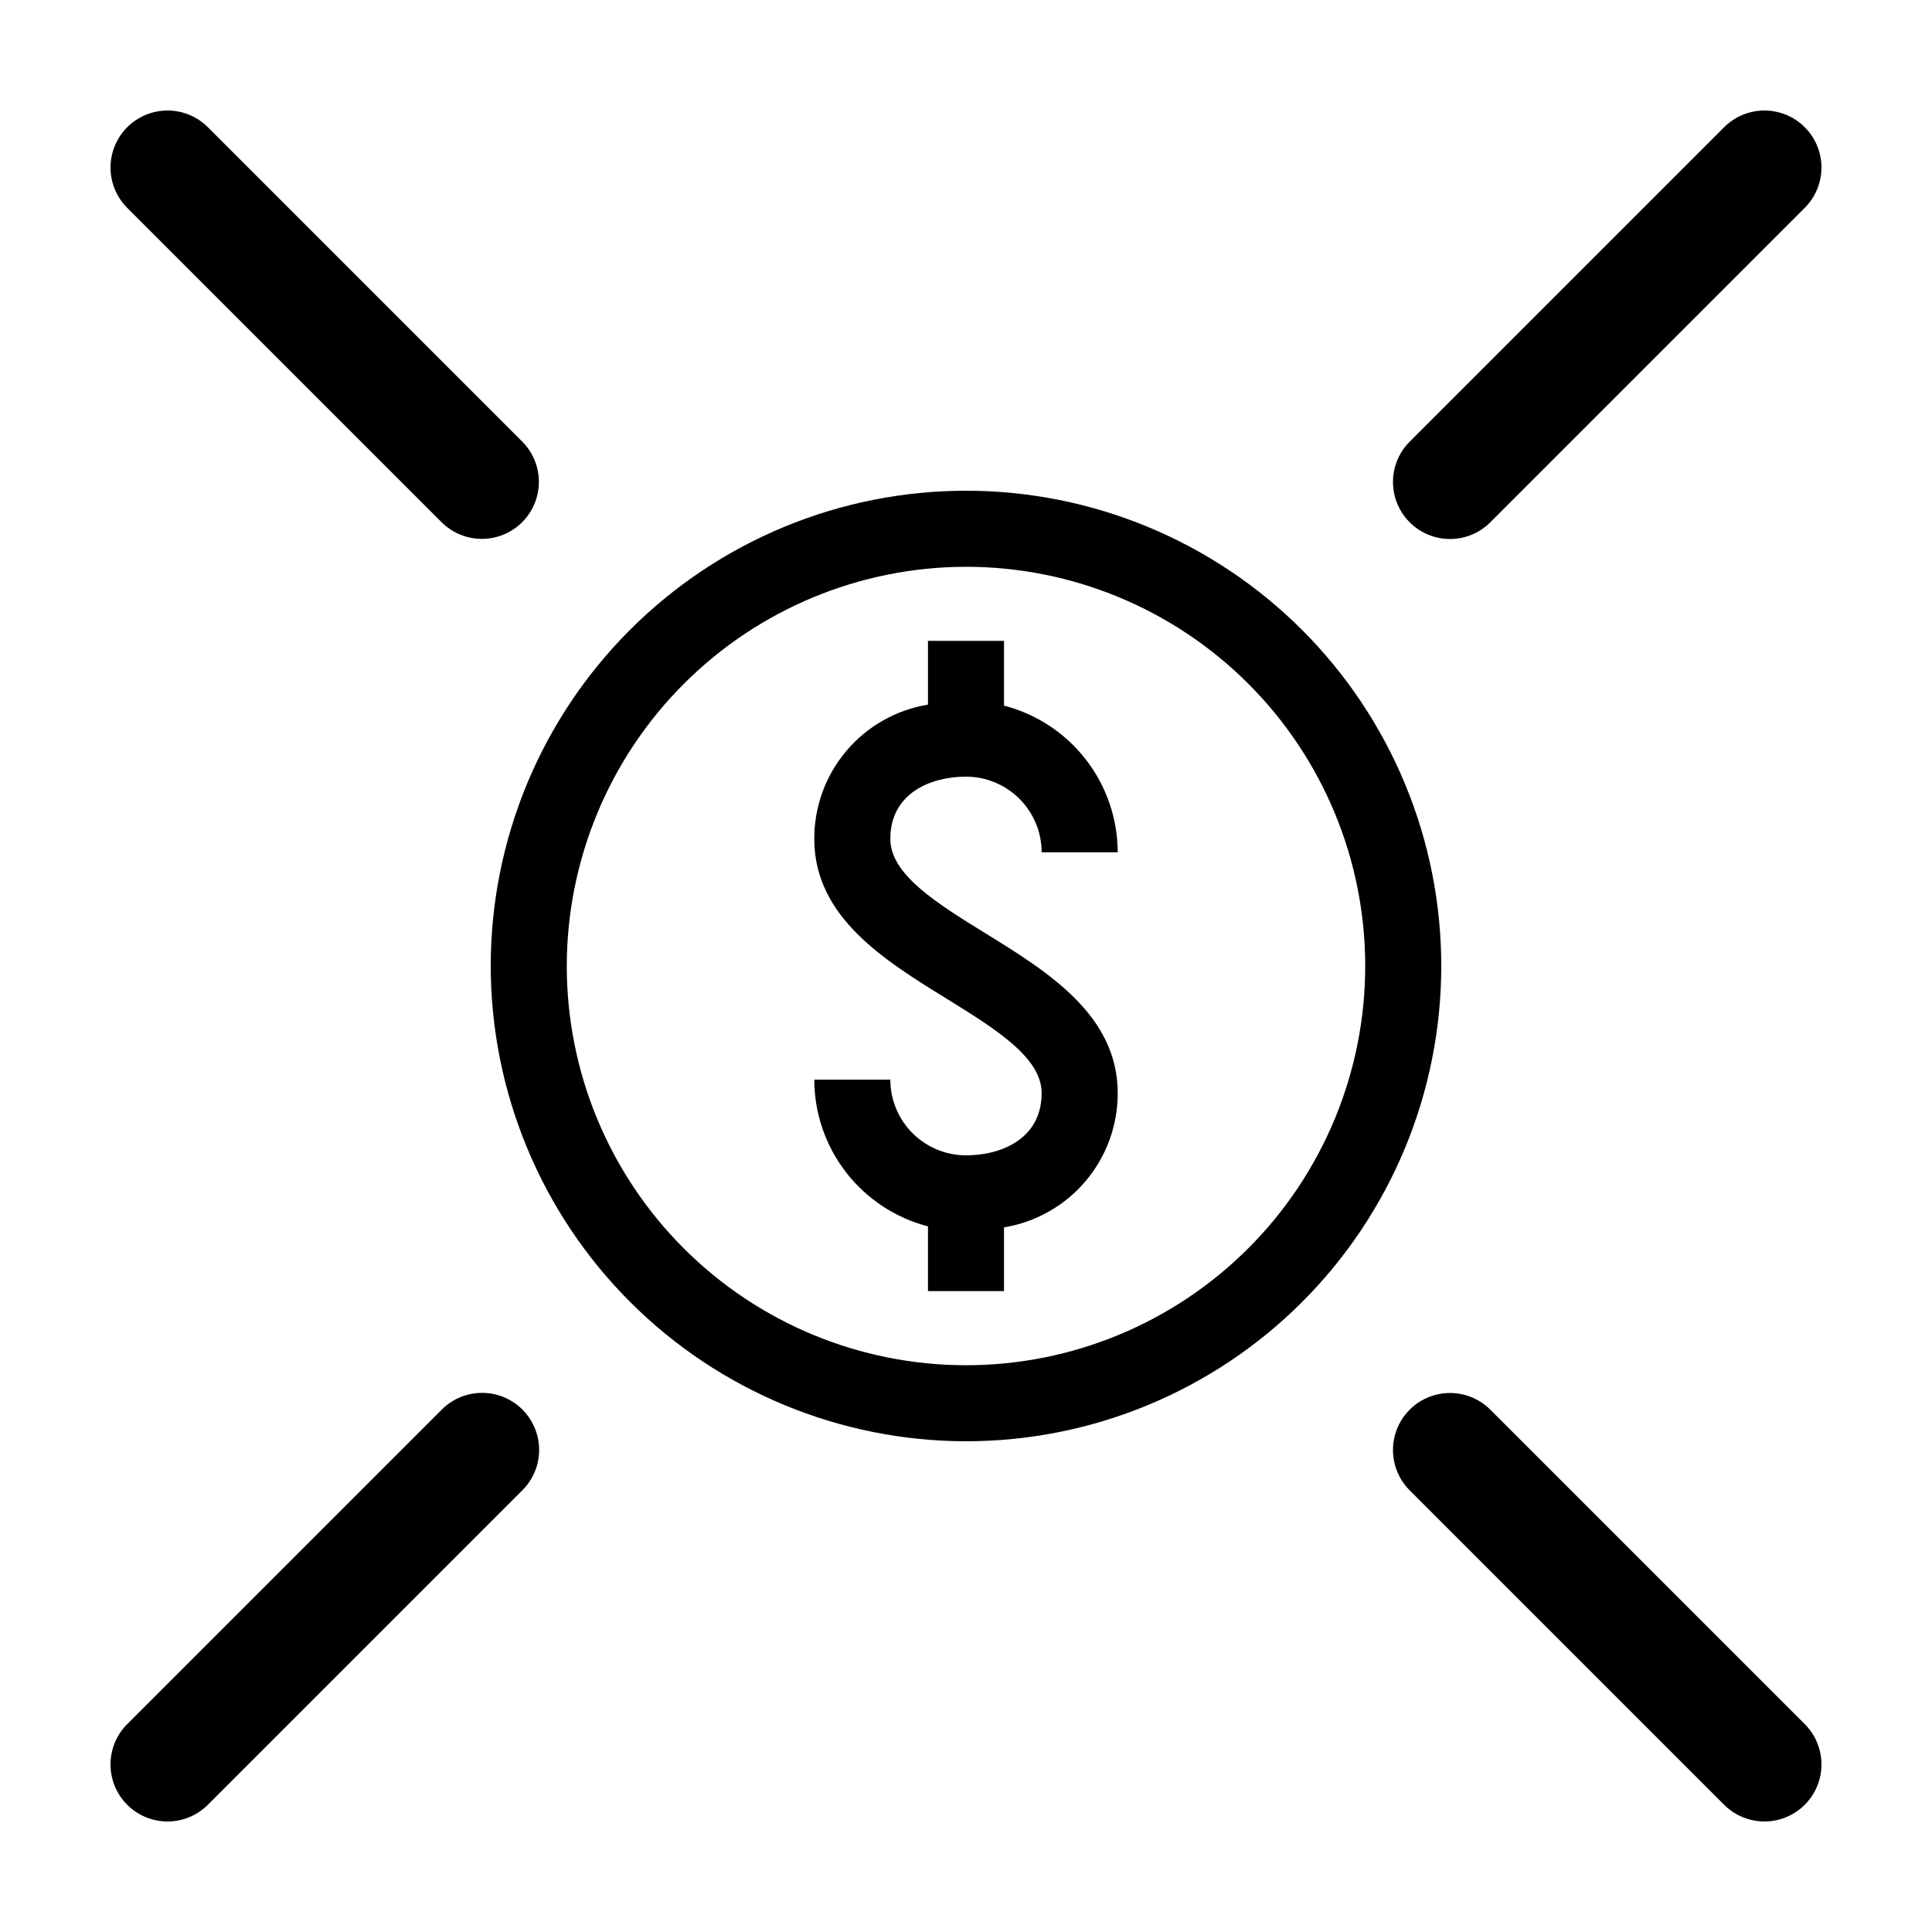
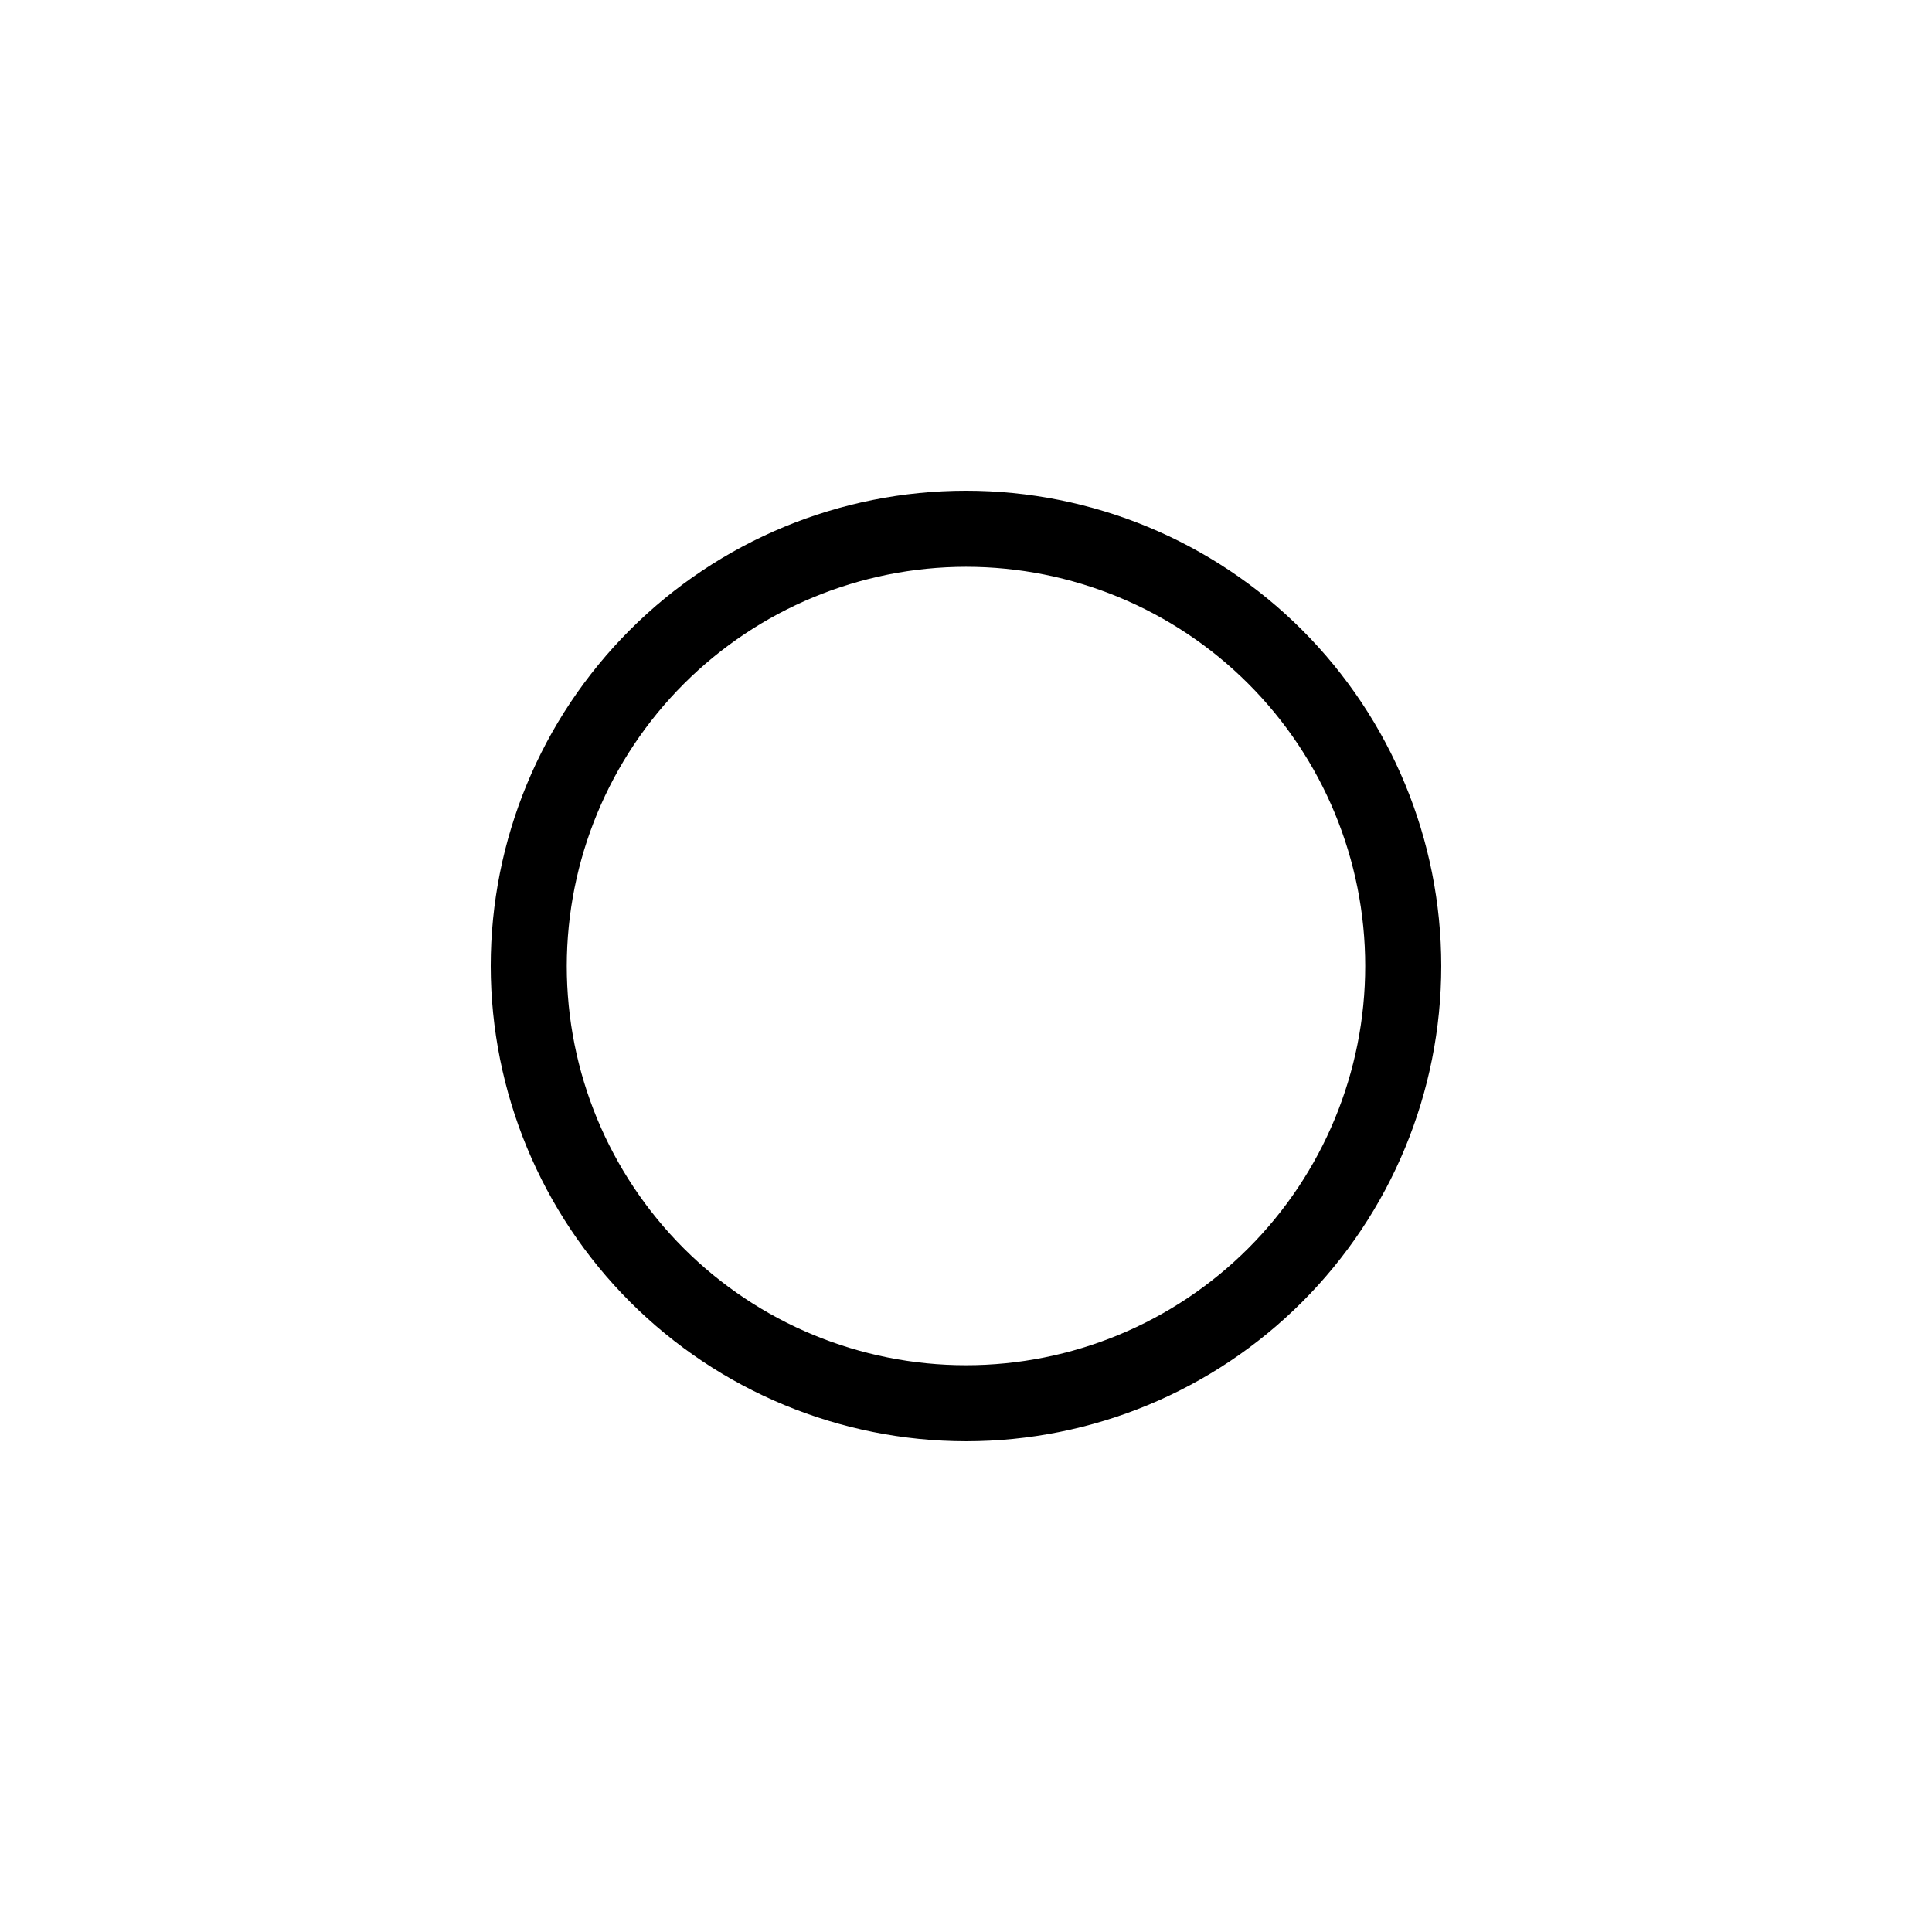
<svg xmlns="http://www.w3.org/2000/svg" fill="#000000" width="800px" height="800px" version="1.1" viewBox="144 144 512 512">
  <g>
-     <path d="m400 450.18c-5.316-0.008-10.414-2.121-14.176-5.883-3.758-3.758-5.871-8.855-5.879-14.172h-20.152c0.016 8.898 2.984 17.543 8.434 24.574 5.453 7.035 13.082 12.066 21.695 14.301v17.152h20.152v-16.887c8.434-1.387 16.098-5.731 21.617-12.25 5.519-6.523 8.539-14.801 8.512-23.344 0-20.684-18.547-32.141-34.91-42.25-13.035-8.047-25.348-15.656-25.348-25.098 0-12.184 10.801-16.508 20.051-16.508l0.004 0.004c5.312 0.004 10.41 2.117 14.168 5.879 3.762 3.758 5.875 8.852 5.883 14.168h20.152c-0.016-8.898-2.981-17.539-8.434-24.574-5.453-7.035-13.082-12.062-21.695-14.297v-17.156h-20.152v16.895-0.004c-8.434 1.387-16.094 5.731-21.617 12.254-5.519 6.519-8.539 14.797-8.512 23.34 0 20.684 18.547 32.137 34.906 42.242 13.035 8.051 25.348 15.656 25.348 25.102 0.004 12.184-10.797 16.512-20.047 16.512z" />
    <path d="m400 525.95c33.402 0 65.441-13.27 89.059-36.891 23.621-23.617 36.891-55.656 36.891-89.059 0-33.406-13.27-65.441-36.891-89.062-23.617-23.621-55.656-36.891-89.059-36.891-33.406 0-65.441 13.27-89.062 36.891s-36.891 55.656-36.891 89.062c0.035 33.391 13.32 65.406 36.93 89.02 23.613 23.613 55.629 36.895 89.023 36.93zm0-231.75v0.004c28.059 0 54.969 11.145 74.809 30.988 19.844 19.84 30.988 46.75 30.988 74.812 0 28.059-11.145 54.969-30.988 74.809-19.84 19.844-46.75 30.988-74.809 30.988-28.062 0-54.973-11.145-74.812-30.988-19.844-19.84-30.988-46.75-30.988-74.809 0.031-28.051 11.188-54.945 31.023-74.777 19.832-19.836 46.727-30.992 74.777-31.023z" />
-     <path d="m538.95 517.58c-3.816-3.816-9.383-5.309-14.598-3.91-5.215 1.395-9.289 5.469-10.684 10.684-1.398 5.215 0.094 10.781 3.91 14.598l83.332 83.332h-0.004c3.82 3.816 9.383 5.309 14.598 3.91 5.219-1.398 9.289-5.469 10.688-10.688 1.398-5.215-0.094-10.777-3.91-14.598z" />
-     <path d="m600.91 177.71-83.332 83.332c-3.816 3.816-5.309 9.383-3.91 14.598 1.395 5.215 5.469 9.289 10.684 10.688 5.215 1.395 10.781-0.094 14.598-3.914l83.332-83.332v0.004c3.816-3.82 5.309-9.383 3.91-14.598-1.398-5.215-5.469-9.289-10.684-10.688-5.219-1.398-10.781 0.094-14.598 3.91z" />
-     <path d="m188.4 626.71c4.008 0.008 7.856-1.586 10.688-4.426l83.332-83.332h-0.004c2.848-2.828 4.453-6.68 4.461-10.695 0.004-4.016-1.59-7.867-4.43-10.707-2.836-2.84-6.691-4.434-10.707-4.426-4.016 0.004-7.863 1.609-10.695 4.457l-83.332 83.332v-0.004c-2.832 2.836-4.426 6.68-4.426 10.688 0 4.008 1.594 7.852 4.426 10.688 2.836 2.836 6.68 4.426 10.688 4.426z" />
-     <path d="m199.09 177.71c-3.82-3.816-9.383-5.309-14.598-3.91-5.215 1.398-9.289 5.473-10.688 10.688-1.398 5.215 0.094 10.777 3.91 14.598l83.332 83.332v-0.004c3.82 3.801 9.375 5.277 14.578 3.875 5.203-1.398 9.27-5.461 10.668-10.664 1.402-5.207-0.074-10.762-3.875-14.582z" />
  </g>
</svg>